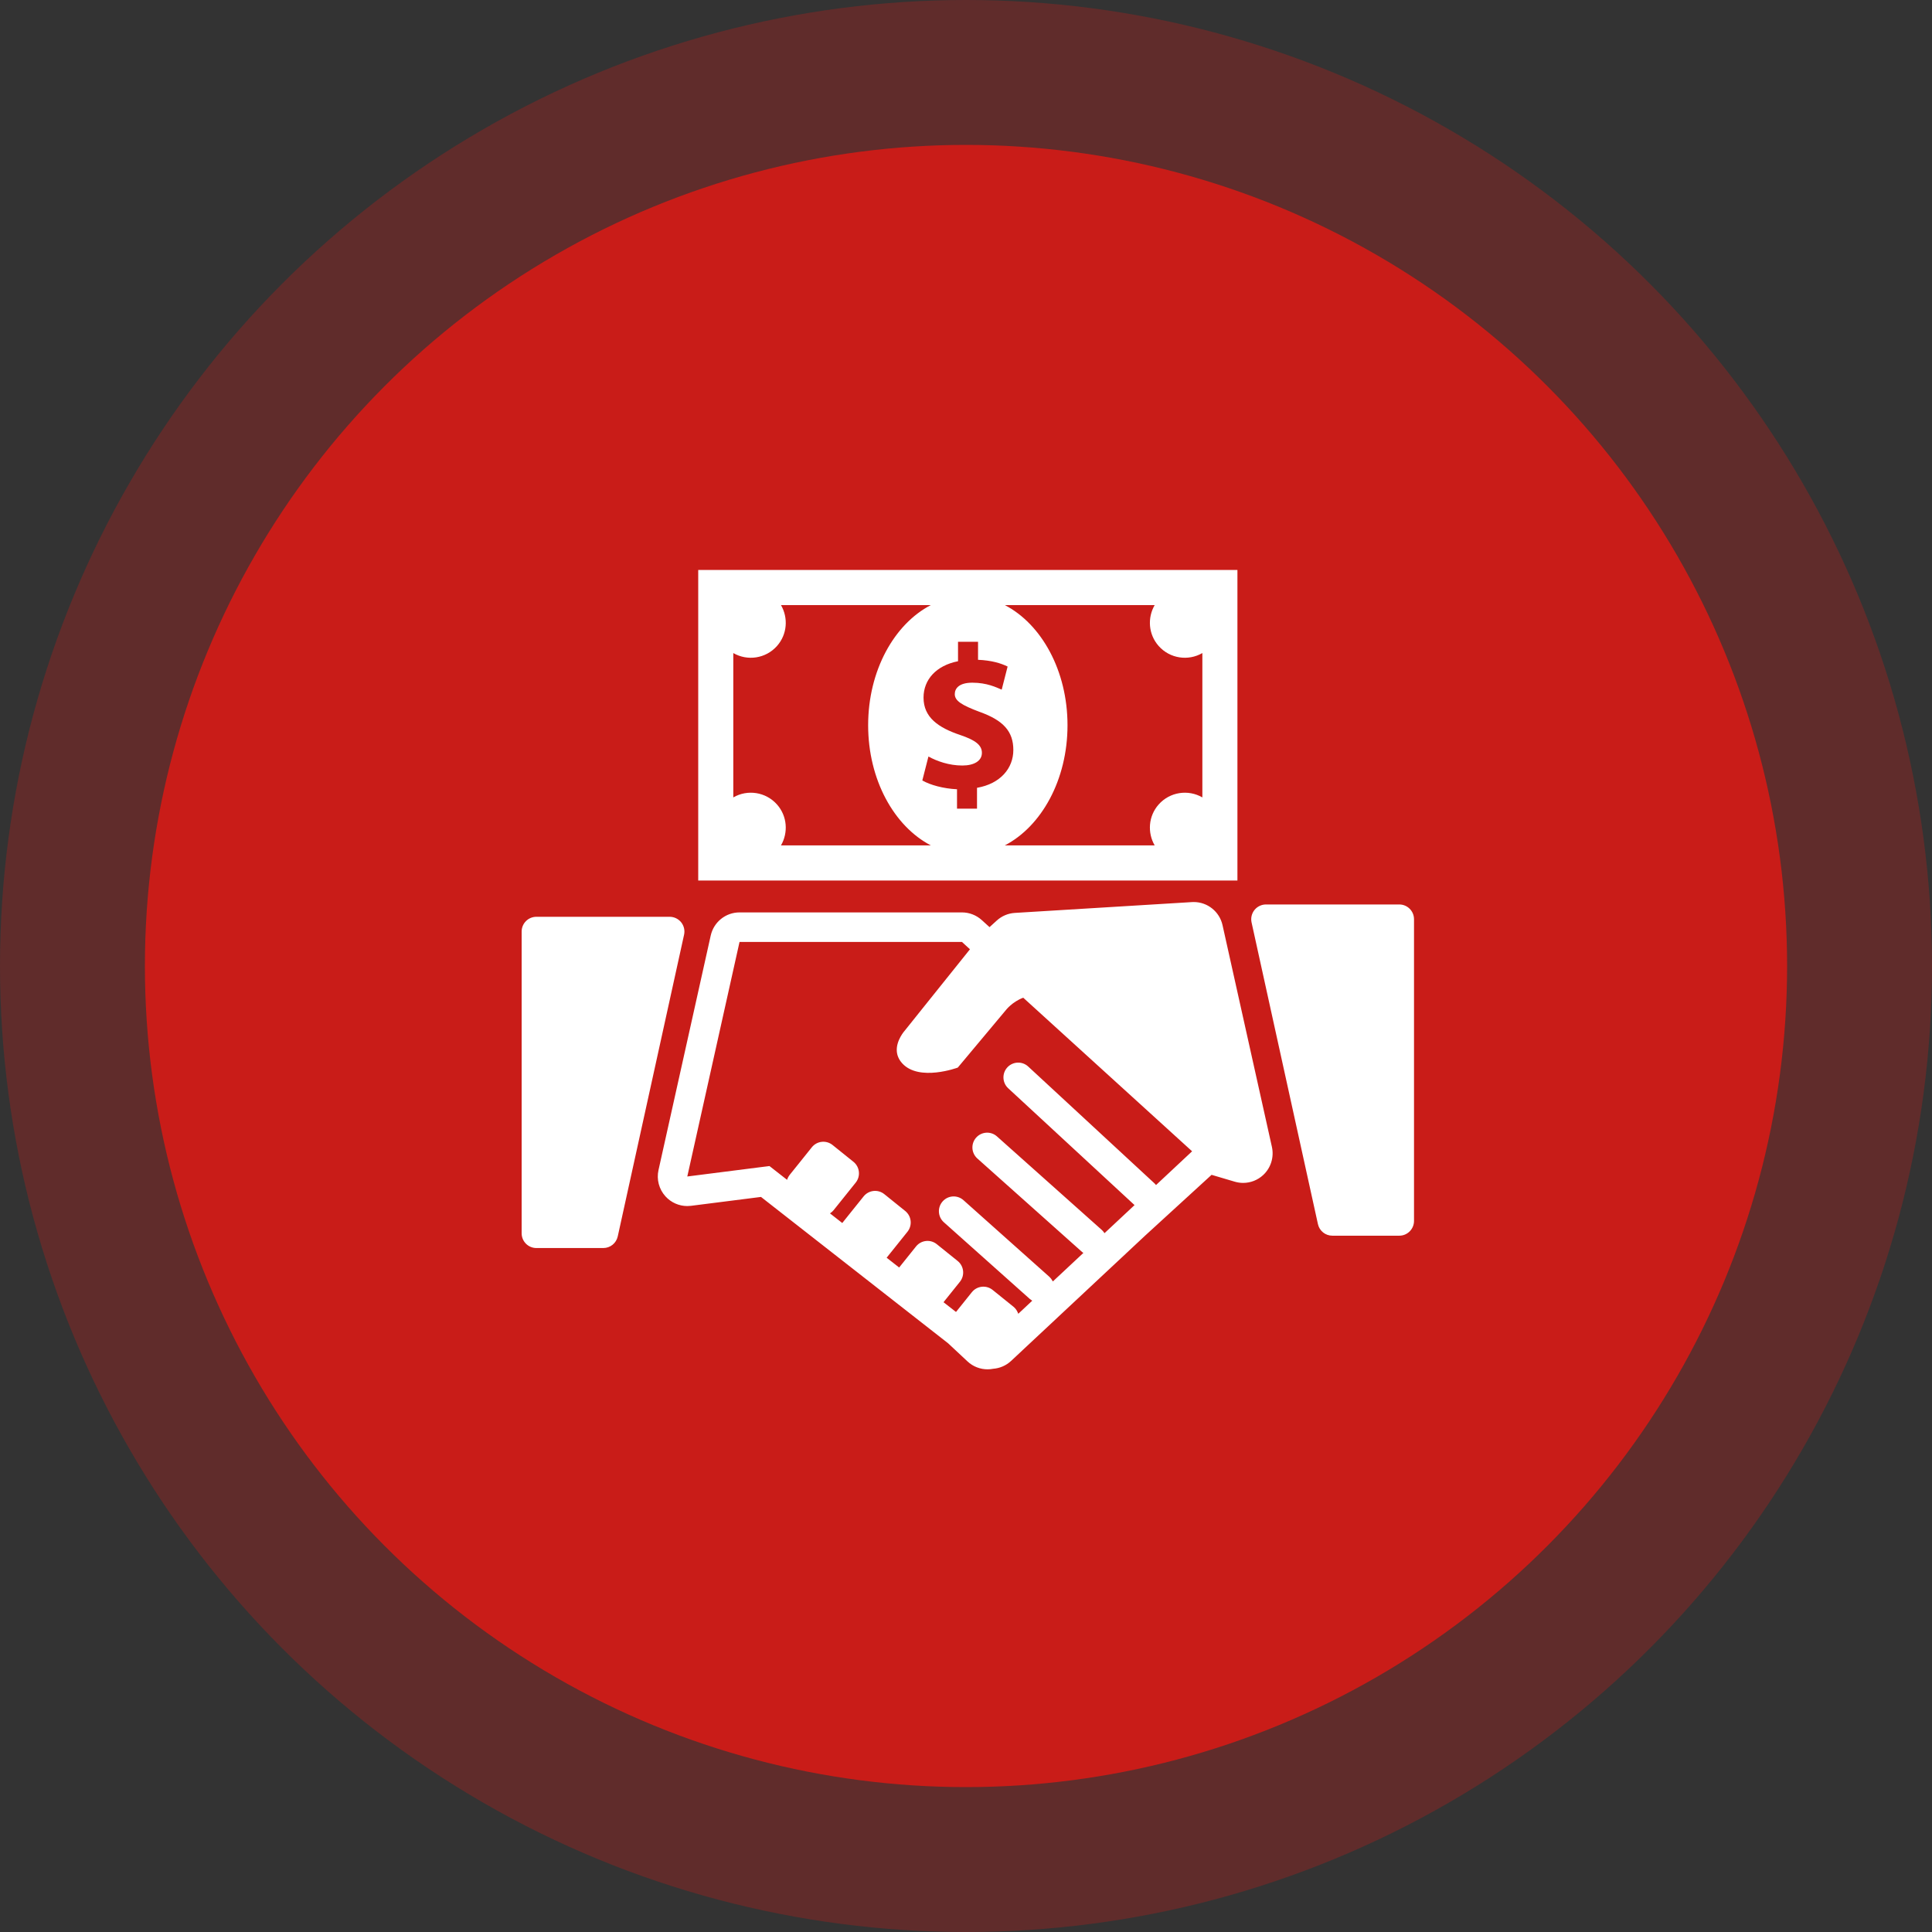
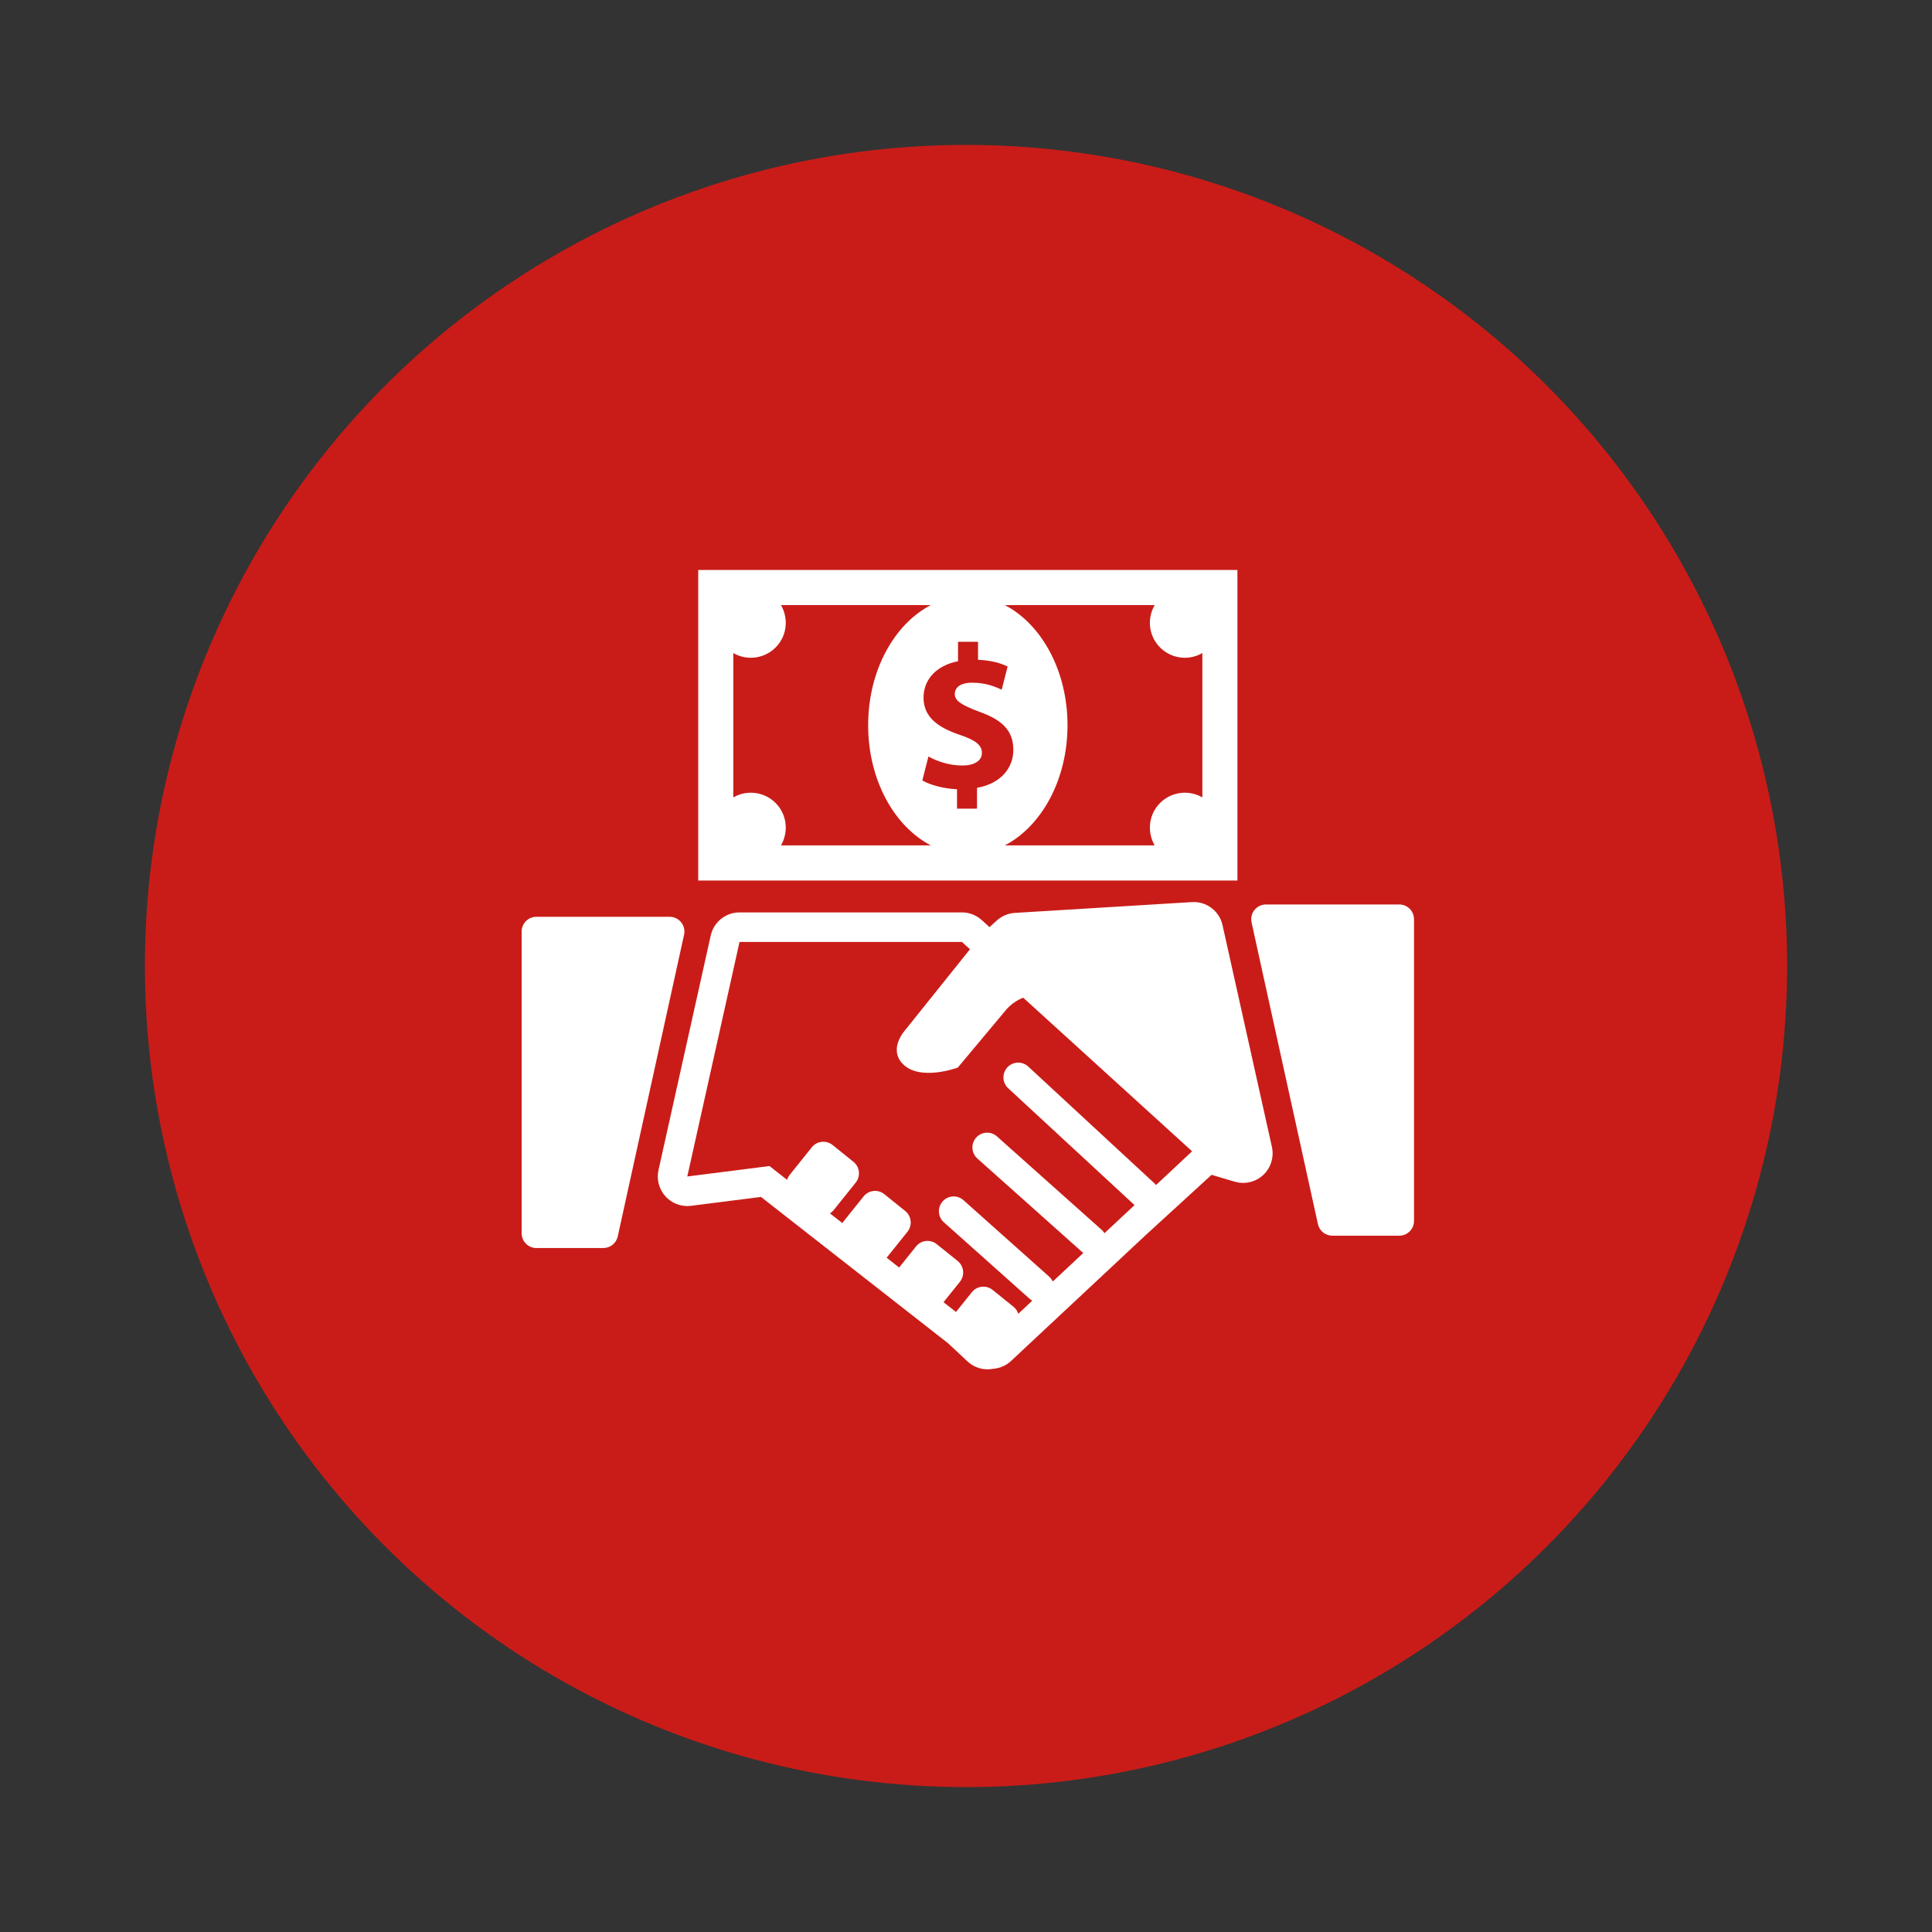
<svg xmlns="http://www.w3.org/2000/svg" width="100" height="100" viewBox="0 0 100 100" fill="none">
  <rect x="0" y="0" width="100" height="100" fill="#333333" stroke="none" />
-   <circle cx="50" cy="50" r="50" fill="#C91C18" fill-opacity="0.3" />
  <circle cx="50" cy="50" r="42.5" fill="#C91C18" />
  <path fill-rule="evenodd" clip-rule="evenodd" d="M72.427 63.959H68.961C68.603 63.959 68.293 63.71 68.216 63.359L64.781 47.745C64.731 47.518 64.787 47.282 64.931 47.101C65.076 46.92 65.296 46.815 65.526 46.815H72.427C72.848 46.815 73.189 47.157 73.189 47.58V63.194C73.189 63.617 72.848 63.959 72.427 63.959ZM36.14 29.5H64.049V45.575H36.14V29.5ZM49.809 39.623C49.123 39.623 48.499 39.401 48.056 39.157L47.739 40.396C48.141 40.629 48.827 40.819 49.535 40.852V41.856H50.57V40.777C51.785 40.566 52.45 39.761 52.45 38.819C52.45 37.866 51.944 37.284 50.686 36.84C49.788 36.5 49.419 36.278 49.419 35.929C49.419 35.633 49.64 35.336 50.327 35.336C51.087 35.336 51.574 35.58 51.848 35.696L52.154 34.5C51.806 34.33 51.331 34.182 50.623 34.151V33.219H49.587V34.225C48.457 34.447 47.802 35.178 47.802 36.108C47.802 37.136 48.574 37.666 49.704 38.045C50.486 38.31 50.823 38.565 50.823 38.967C50.823 39.391 50.411 39.623 49.809 39.623ZM59.97 41.642C60.552 40.984 61.504 40.85 62.234 41.274V33.802C61.504 34.226 60.552 34.092 59.97 33.434C59.438 32.831 59.384 31.978 59.766 31.319H52.009C53.91 32.306 55.254 34.716 55.254 37.538C55.254 40.36 53.909 42.77 52.008 43.758H59.766C59.384 43.098 59.438 42.245 59.97 41.642ZM37.955 41.274C38.685 40.85 39.637 40.984 40.219 41.642C40.752 42.245 40.805 43.098 40.423 43.758H48.181C46.28 42.77 44.935 40.36 44.935 37.538C44.935 34.716 46.279 32.306 48.18 31.319H40.423C40.805 31.978 40.752 32.831 40.219 33.434C39.637 34.092 38.685 34.226 37.955 33.802V41.274ZM31.228 64.598H27.762C27.341 64.598 27 64.255 27 63.834V48.218C27 47.796 27.341 47.453 27.762 47.453H34.662C34.894 47.453 35.112 47.559 35.258 47.739C35.402 47.92 35.458 48.157 35.407 48.383L31.974 63.998C31.896 64.348 31.587 64.598 31.228 64.598ZM36.787 48.422C36.944 47.723 37.562 47.226 38.278 47.226H45.986H49.791C50.169 47.226 50.535 47.368 50.816 47.623L51.218 47.988L51.593 47.647C51.85 47.413 52.179 47.273 52.526 47.252L61.695 46.692C61.727 46.689 61.758 46.689 61.789 46.689C62.499 46.689 63.121 47.182 63.278 47.886L65.834 59.364C65.951 59.893 65.782 60.446 65.386 60.816C65.1 61.084 64.726 61.227 64.344 61.227C64.199 61.227 64.053 61.206 63.911 61.164L62.711 60.809L59.278 63.95L52.333 70.442C52.072 70.686 51.745 70.821 51.41 70.847C51.313 70.866 51.215 70.876 51.117 70.876C50.743 70.876 50.368 70.739 50.076 70.465L49.072 69.527L39.389 61.953L35.766 62.413C35.702 62.421 35.638 62.425 35.574 62.425C35.148 62.425 34.736 62.245 34.446 61.925C34.111 61.557 33.975 61.048 34.084 60.562L36.787 48.422ZM39.402 60.408L39.828 60.355L40.739 61.068C40.767 60.98 40.81 60.894 40.872 60.816C40.872 60.815 40.873 60.814 40.873 60.812L41.351 60.218L42.02 59.383C42.285 59.053 42.764 59.001 43.093 59.265L44.175 60.135C44.503 60.4 44.555 60.881 44.292 61.211L43.487 62.215L43.145 62.641C43.097 62.7 43.041 62.748 42.982 62.788C42.974 62.794 42.967 62.8 42.959 62.804L43.203 62.995L43.596 63.303L44.047 62.739L44.7 61.926C44.964 61.597 45.444 61.544 45.772 61.809L46.852 62.679C47.182 62.944 47.234 63.425 46.97 63.755L46.184 64.736L45.892 65.099L46.54 65.606L46.786 65.299L47.414 64.515C47.678 64.186 48.158 64.133 48.487 64.398L49.568 65.268C49.897 65.532 49.949 66.014 49.685 66.344L48.922 67.295L48.837 67.403L49.483 67.907L49.523 67.857L50.303 66.884C50.567 66.555 51.048 66.502 51.377 66.766L52.458 67.637C52.555 67.716 52.626 67.816 52.673 67.922C52.684 67.948 52.697 67.974 52.706 68.001L53.429 67.324C53.409 67.312 53.391 67.298 53.371 67.284C53.348 67.267 53.325 67.253 53.303 67.234L48.854 63.264C48.538 62.983 48.511 62.499 48.791 62.184C49.071 61.868 49.553 61.84 49.868 62.12L54.319 66.091C54.38 66.147 54.428 66.212 54.467 66.281C54.477 66.296 54.488 66.311 54.495 66.328L56.075 64.852C56.066 64.845 56.057 64.84 56.049 64.832C56.039 64.824 56.029 64.819 56.019 64.811L50.587 59.963C50.272 59.681 50.245 59.199 50.525 58.883C50.805 58.568 51.288 58.539 51.602 58.82L57.035 63.667C57.084 63.712 57.124 63.764 57.16 63.816C57.163 63.821 57.164 63.826 57.168 63.83L58.243 62.825L58.724 62.376L52.184 56.328C51.874 56.041 51.855 55.557 52.14 55.247C52.426 54.937 52.91 54.917 53.219 55.203L59.76 61.254C59.788 61.279 59.812 61.309 59.835 61.338L61.703 59.591L52.962 51.641C52.389 51.856 52.065 52.281 52.065 52.281L49.575 55.258C49.575 55.258 47.574 56.001 46.699 55.038C46.514 54.835 46.435 54.621 46.419 54.417C46.376 53.84 46.837 53.337 46.837 53.337L47.816 52.114L50.205 49.134L50.081 49.021L49.791 48.755H45.986H38.278L35.574 60.895L39.402 60.408Z" fill="white" />
</svg>